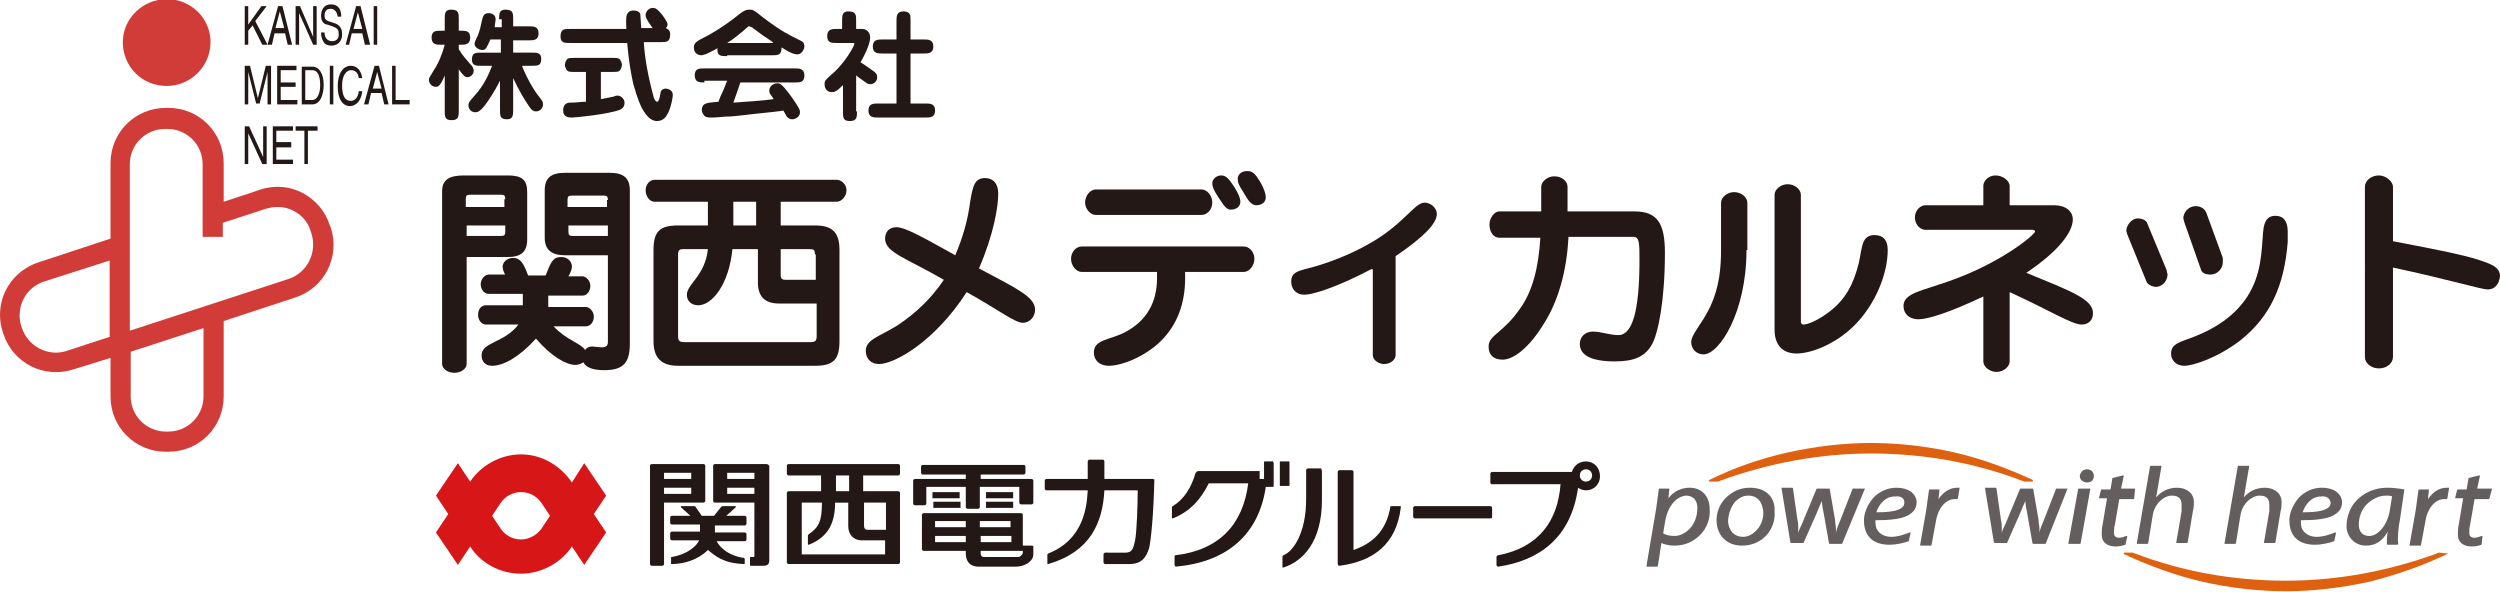
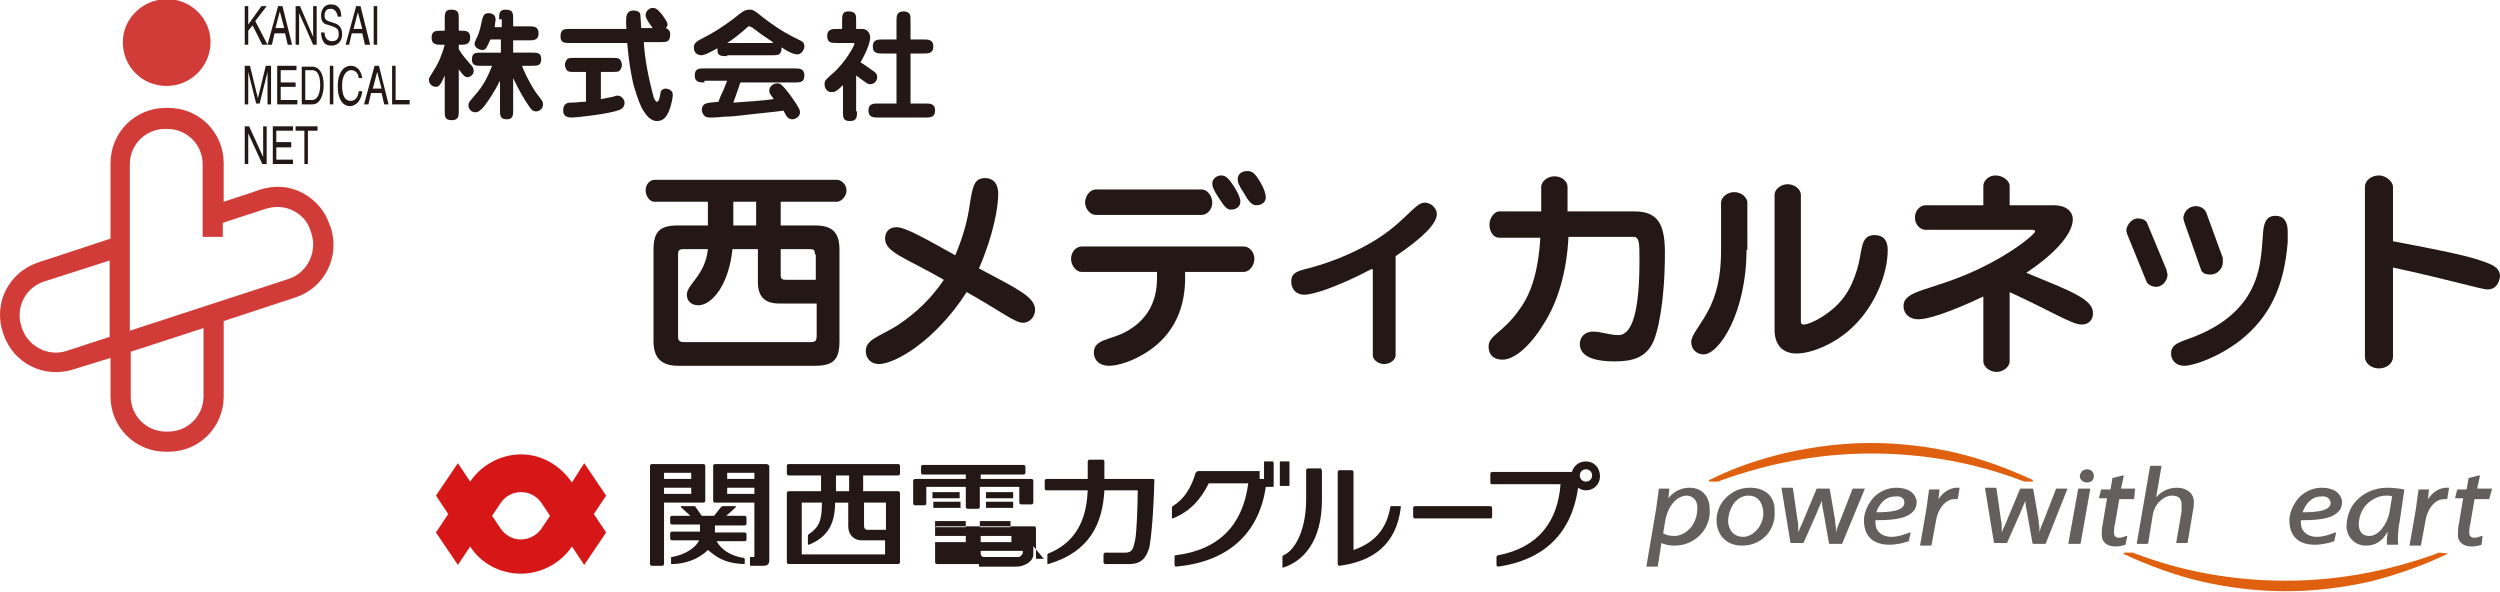
<svg xmlns="http://www.w3.org/2000/svg" version="1.1" id="レイヤー_1" x="0px" y="0px" viewBox="0 0 285 67.5" style="enable-background:new 0 0 285 67.5;" xml:space="preserve">
  <style type="text/css">
	.st0{fill:#231815;}
	.st1{fill:#D23C38;}
	.st2{fill:#655E5E;}
	.st3{fill:#DF600E;}
	.st4{fill:#D71618;}
</style>
  <g>
-     <path class="st0" d="M57.7,31.5c-0.3-0.5-0.4-0.8-0.4-1.1c0-0.5,0.5-1,1.2-1c0.8,0,1.2,0.6,1.7,2h2c0.6-1.5,0.8-2.1,1.8-2.1   c0.7,0,1.2,0.5,1.2,1.1c0,0.2-0.1,0.6-0.4,1.1h1.6c0.4,0,0.9,0.5,0.9,1.1c0,0.6-0.4,1.1-0.9,1.1h-3.9v1.3h4.3   c0.4,0,0.9,0.5,0.9,1.1c0,0.6-0.4,1.1-0.9,1.1h-3.7c1.5,1.6,3.1,1.9,3.6,2.7c0.2-0.3,0.5-0.4,0.8-0.4l1.1,0.1   c0.5,0,0.7-0.2,0.7-0.6v-9.9h-4.9c-1.5,0-2.3-0.6-2.3-2v-5.4c0-1.4,0.7-2,2.3-2h5.1c1.6,0,2.3,0.6,2.3,2v17.5c0,2.1-0.7,3-2.9,3   c-1.3,0-2.1-0.3-2.4-0.9c-0.3,0.2-0.6,0.3-0.9,0.3c-1,0-2.7-0.9-4.5-3c-1.9,2.1-3.7,3.1-5,3.1c-0.8,0-1.2-0.5-1.2-1.2   c0-1.5,2.6-1.4,4.2-3.5h-3.7c-0.5,0-0.9-0.5-0.9-1.1c0-0.7,0.4-1.1,0.9-1.1h4.2v-1.3h-3.9c-0.5,0-0.9-0.5-0.9-1.1   c0-0.6,0.5-1.1,0.9-1.1H57.7z M69.3,25.7h-4.5v0.7c0,0.4,0.1,0.5,0.5,0.5h4V25.7z M69.3,22.8c0-0.4-0.1-0.5-0.5-0.5h-3.6   c-0.4,0-0.5,0.1-0.5,0.5v0.8h4.5V22.8z M53.2,41.5c0,0.5-0.6,1-1.4,1c-0.8,0-1.4-0.5-1.4-1V21.8c0-1.3,0.8-1.8,2.5-1.8h5   c1.6,0,2.2,0.5,2.2,1.9v5.4c0,1.4-0.7,2-2.2,2h-4.7V41.5z M53.2,25.7v1.2h3.9c0.4,0,0.5-0.1,0.5-0.5v-0.7H53.2z M57.6,22.7   c0-0.4-0.1-0.5-0.5-0.5h-3.5c-0.4,0-0.5,0.1-0.5,0.5v0.9h4.4V22.7" />
    <path class="st0" d="M89,25.7h3.9c2,0,2.8,0.8,2.8,2.8v10.4c0,2.1-0.7,2.8-2.8,2.8H77.3c-1.9,0-2.8-0.9-2.8-2.8V28.5   c0-2.1,0.7-2.8,2.8-2.8h3.4V23h-6.1c-0.5,0-1-0.6-1-1.3c0-0.7,0.5-1.2,1-1.2h20.8c0.5,0,1.1,0.5,1.1,1.2c0,0.7-0.6,1.3-1.1,1.3H89   V25.7z M83.5,23 M86.2,23h-2.6v2.7h2.6V23z M83.5,23 M83.5,28.4c-0.4,4-2.3,6.4-3.9,6.4c-0.8,0-1.3-0.5-1.3-1.2   c0-1.2,2.1-2.2,2.4-5.2h-2.8c-0.4,0-0.6,0.1-0.6,0.6v9.3c0,0.5,0.1,0.7,0.7,0.7h14.4c0.5,0,0.7-0.1,0.7-0.7v-3.7h-4.3   c-1.6,0-2.4-0.8-2.4-2.4v-3.8H83.5z M92.9,29c0-0.5-0.1-0.6-0.6-0.6H89v3c0,0.4,0.2,0.5,0.6,0.5h3.4V29" />
    <path class="st0" d="M100.9,27.2c0-0.8,0.5-1.3,1.3-1.3c1,0,3.1,1.2,6.7,3.2c0.8-1.9,1.4-3.8,1.7-6.1c0.3-1.8,0.5-2.7,1.7-2.7   c0.9,0,1.5,0.6,1.5,1.8c0,1.4-0.5,4.6-2.2,8.5c4.1,2.2,6.4,3.2,6.4,4.7c0,0.8-0.6,1.5-1.4,1.5c-0.9,0-2.8-1.5-6.4-3.5   c-3.6,5.6-8.2,8.2-10,8.2c-0.9,0-1.5-0.6-1.5-1.5c0-1.3,1.5-1.6,3.6-2.9c2.1-1.4,3.8-3,5.3-5.2C103.3,29.4,100.9,28.8,100.9,27.2" />
    <path class="st0" d="M124.9,24.5c-0.6,0-1.2-0.7-1.2-1.4c0-0.8,0.6-1.5,1.2-1.5H137c0.6,0,1.2,0.7,1.2,1.5c0,0.8-0.6,1.4-1.2,1.4   H124.9z M135.1,31.1c0.1,3.1-0.7,5.5-2.4,7.4c-1.8,2-4.7,3.2-6.3,3.2c-1,0-1.7-0.6-1.7-1.5c0-1.5,1.7-1.4,3.5-2.3   c2.5-1.3,3.7-3.4,3.7-6.2c0-0.2,0-0.5,0-0.7h-8.6c-0.6,0-1.2-0.7-1.2-1.5c0-0.8,0.6-1.4,1.2-1.4h18.5c0.6,0,1.2,0.6,1.2,1.4   c0,0.8-0.6,1.5-1.2,1.5H135.1z M141.4,23c0,0.5-0.4,0.9-1.1,0.9c-0.5,0-0.8-0.5-1.4-1.4c-0.6-0.9-0.7-1.3-0.7-1.6   c0-0.5,0.5-0.9,1-0.9c0.6,0,0.9,0.4,1.5,1.3C141.2,22.1,141.4,22.6,141.4,23z M144.3,22.5c0,0.5-0.4,0.9-1.1,0.9   c-0.5,0-0.9-0.5-1.4-1.4c-0.6-0.9-0.7-1.2-0.7-1.6c0-0.5,0.4-0.9,1.1-0.9c0.6,0,0.9,0.3,1.5,1.3C144.1,21.5,144.3,22.1,144.3,22.5" />
    <path class="st0" d="M156.3,30.7c-4,2.1-6.7,2.9-7.6,2.9c-0.9,0-1.5-0.6-1.5-1.5c0-1,0.7-1.2,1.9-1.5c2.3-0.6,4.6-1.5,6.6-2.6   c4.3-2.3,5.5-4.9,6.7-4.9c0.7,0,1.4,0.6,1.4,1.3c0,1.1-1.6,2.7-4.7,4.8v11.3c0,0.5-0.6,1-1.3,1c-0.7,0-1.3-0.5-1.3-1V30.7" />
    <path class="st0" d="M178.8,27.1c-0.2,3.9-1.2,7.3-2.8,9.8c-1.7,2.8-3.5,4.1-4.7,4.1c-1.1,0-1.6-0.6-1.6-1.5c0-1.3,1.6-1.5,3.5-4.2   c1.5-2,2.2-4.8,2.4-8.2h-4.7c-0.6,0-1.1-0.6-1.1-1.5c0-0.8,0.6-1.5,1.1-1.5h4.8v-2.8c0-0.6,0.7-1.2,1.5-1.2c0.9,0,1.5,0.6,1.5,1.2   v2.8h7.6c2.6,0,3.5,1.3,3.5,4.7c0,5.6-0.8,9.3-1.5,10.5c-0.8,1.4-2.1,1.9-4.2,1.9c-2.7,0-4-0.7-4-2c0-0.8,0.6-1.4,1.5-1.4   c0.9,0,1.9,0.4,2.9,0.4c1.6,0,2.4-2.8,2.4-8.5c0-2,0-2.7-0.7-2.7H178.8" />
    <path class="st0" d="M199.1,28.5c0,7.1-3.1,11.9-4.9,11.9c-0.8,0-1.4-0.6-1.4-1.4c0-0.9,1.2-2,2.2-4.1c1-2.2,1.2-4.3,1.2-6.5v-5.3   c0-0.6,0.7-1.2,1.5-1.2c0.8,0,1.5,0.6,1.5,1.2V28.5z M205.3,36.6c0,0.3,0.1,0.4,0.3,0.4c0.5,0,1.7-0.5,3-1.5   c1.8-1.4,2.7-3.1,3.3-5.5c0.4-1.8,0.3-3.2,1.8-3.2c1,0,1.5,0.6,1.5,1.7c0,2.7-1.4,6.2-3.8,8.6c-2.1,2.1-4.9,3.2-6.6,3.2   c-1.6,0-2.5-1-2.5-2.7V22.2c0-0.6,0.7-1.2,1.5-1.2c0.8,0,1.5,0.6,1.5,1.2V36.6" />
    <path class="st0" d="M234.2,23.4c1.3,0,2.1,0.7,2.1,1.6c0,1.5-1.7,3.7-5.3,6.1c5.1,2.1,7.6,3,7.6,4.6c0,0.8-0.5,1.3-1.3,1.3   c-1.1,0-3.6-1.6-8.2-3.7v7.9c0,0.6-0.7,1.2-1.5,1.2c-0.8,0-1.5-0.6-1.5-1.2v-7.4c-3.8,1.8-6.3,2.6-7.4,2.6c-1,0-1.7-0.6-1.7-1.5   c0-1.9,3.2-1.7,8.5-4.2c4.4-2.1,6.5-4.1,6.5-4.3c0-0.1-0.1-0.2-0.3-0.2h-12.2c-0.6,0-1.2-0.6-1.2-1.4c0-0.8,0.6-1.4,1.2-1.4h6.6   v-2.2c0-0.6,0.6-1.2,1.4-1.2c0.8,0,1.6,0.6,1.6,1.2v2.2H234.2" />
    <path class="st0" d="M247,30.8c0,0.2,0.1,0.4,0.1,0.5c0,0.7-0.6,1.4-1.3,1.4c-0.5,0-1-0.3-1.1-0.6l-2.2-5.4c0-0.1-0.1-0.3-0.1-0.4   c0-0.6,0.6-1.4,1.3-1.4c0.5,0,1,0.2,1.1,0.6L247,30.8z M253.4,29.4c0,0.1,0,0.3,0,0.5c0,0.7-0.6,1.4-1.4,1.4c-0.6,0-1-0.2-1.1-0.6   l-1.9-5.4l-0.1-0.4c0-0.7,0.6-1.4,1.4-1.4c0.6,0,1,0.3,1.2,0.7L253.4,29.4z M260.8,27.6c-0.4,5-2,8.5-5.4,11.2   c-2.6,2-5.4,2.9-6.4,2.9c-0.9,0-1.5-0.6-1.5-1.4c0-1.1,1-1.3,2.6-1.9c2.8-1.1,4.8-2.6,6.1-4.6c1.6-2.5,1.6-5,1.8-7.4   c0.1-1.2,0.5-1.8,1.4-1.8c0.9,0,1.4,0.6,1.4,1.8L260.8,27.6" />
    <path class="st0" d="M272.8,27.5c3.6,0.7,8,1.5,10,2.2c1.1,0.4,2.2,0.7,2.2,1.8c-0.1,0.9-0.6,1.5-1.4,1.5c-0.7,0-4.3-1.1-10.8-2.5   v10.2c0,0.7-0.7,1.3-1.6,1.3c-0.9,0-1.6-0.6-1.6-1.3V21.3c0-0.7,0.7-1.3,1.6-1.3c0.8,0,1.6,0.7,1.6,1.3V27.5" />
    <path class="st0" d="M52.3,12.6c0,0.6,0,1.1-0.8,1.1c-0.8,0-0.8-0.4-0.8-1.1v-4c-0.4,0.9-0.6,1.3-1,1.3c-0.4,0-0.8-0.3-0.8-0.8   c0-0.2,0-0.2,0.5-1c0.6-0.9,1-1.9,1.3-3h-0.4c-0.5,0-1.1,0-1.1-0.8s0.5-0.8,1.1-0.8h0.4V2.2c0-0.6,0-1.1,0.7-1.1   c0.9,0,0.9,0.4,0.9,1.1v1.3h0.2c0.6,0,1.1,0,1.1,0.8S53,5.1,52.5,5.1h-0.2v0.5c0.4,0.7,0.8,1.1,1.3,1.7C53.9,7.6,54,7.8,54,8.1   c0,0.4-0.4,0.7-0.7,0.7c-0.3,0-0.5-0.2-1-0.9V12.6z M56.9,2.2c0-0.6,0-1.1,0.7-1.1c0.9,0,0.9,0.4,0.9,1.1V3h1.8   c0.5,0,1.1,0,1.1,0.8c0,0.8-0.6,0.8-1.1,0.8h-1.8v1.4h2.1c0.6,0,1.1,0,1.1,0.7c0,0.8-0.4,0.8-1.1,0.8h-1.1c0.3,0.7,0.6,1.5,1.5,2.9   c0.1,0.2,0.7,0.9,0.8,1.1c0.1,0.1,0.1,0.3,0.1,0.4c0,0.5-0.4,0.8-0.8,0.8c-0.4,0-0.6-0.3-0.8-0.6c-0.5-0.7-1.2-1.9-1.8-3.2v3.6   c0,0.6,0,1.1-0.7,1.1c-0.8,0-0.8-0.4-0.8-1.1V9.2c-0.5,1-1.3,2.3-1.8,2.9c-0.4,0.5-0.7,0.7-1,0.7c-0.5,0-0.8-0.4-0.8-0.8   c0-0.3,0.1-0.4,0.7-1.1c1.1-1.2,1.6-2.4,2-3.4h-1.2c-0.6,0-1.1,0-1.1-0.7c0-0.8,0.4-0.8,1.1-0.8h2.2V4.5h-1.2   c-0.4,0.9-0.5,1.2-0.9,1.2c-0.4,0-0.9-0.3-0.9-0.7c0-0.2,0.1-0.3,0.2-0.6c0.4-0.7,0.5-1.5,0.7-2.3c0.1-0.3,0.2-0.6,0.7-0.6   c0.4,0,0.8,0.2,0.8,0.7c0,0.2-0.1,0.6-0.1,0.9h0.8V2.2z" />
    <path class="st0" d="M73.4,4.9c0.1,1.7,0.5,3.9,1.1,6.1c0,0.1,0.2,0.6,0.4,0.6c0.2,0,0.3-0.4,0.4-1c0-0.3,0.3-0.5,0.6-0.5   c0.1,0,0.8,0.1,0.8,0.7c0,0.2-0.1,1.1-0.5,2c-0.2,0.4-0.5,1-1.3,1c-0.8,0-1.3-0.8-1.5-1.1c-0.4-0.6-0.7-1.4-1.2-3.1   c-0.3-1.4-0.5-2.5-0.7-4.7h-6.5c-0.6,0-1.1,0-1.1-0.7c0-0.9,0.4-0.9,1.1-0.9h6.4c0-0.3-0.1-1.4,0.1-1.7c0.2-0.4,0.6-0.4,0.7-0.4   c0.5,0,0.8,0.2,0.8,0.5c0,0.1,0.1,1.3,0.1,1.5h1.3c-0.8-1.1-0.8-1.3-0.8-1.5c0-0.4,0.4-0.8,0.8-0.8c0.4,0,0.6,0.2,1.1,0.8   c0.5,0.7,0.6,0.9,0.6,1.1c0,0.2-0.1,0.3-0.2,0.4c0.2,0.1,0.5,0.2,0.5,0.7c0,0.9-0.4,0.9-1.1,0.9H73.4z M68.5,11.3   c0.5-0.1,0.6-0.1,1.5-0.3c0.2-0.1,0.3-0.1,0.4-0.1c0.4,0,0.8,0.4,0.8,0.8c0,0.3-0.1,0.6-0.5,0.8c-1.2,0.5-5,0.9-5.5,0.9   c-0.3,0-1,0-1-0.8c0-0.7,0.4-0.9,0.8-0.9c0.9,0,1.1-0.1,1.8-0.1V8.2h-1.3c-0.5,0-0.7,0-0.9-0.2c-0.1-0.2-0.2-0.4-0.2-0.6   c0-0.2,0.1-0.5,0.3-0.7c0.2-0.1,0.4-0.1,0.8-0.1h4.3c0.5,0,0.7,0,0.9,0.2c0.1,0.2,0.2,0.4,0.2,0.6c0,0.2-0.1,0.5-0.3,0.7   c-0.2,0.1-0.4,0.1-0.8,0.1h-1.3V11.3z" />
    <path class="st0" d="M82.9,6.4c-0.7,0-1.2,0-1.1-0.9c-0.6,0.3-1.1,0.6-1.4,0.7c-0.1,0-0.3,0.1-0.4,0.1c-0.4,0-0.9-0.2-0.9-0.9   c0-0.5,0.3-0.7,1.3-1.2c0.2-0.1,1.8-0.9,3.9-2.6c0.5-0.4,0.8-0.5,1.1-0.5c0.4,0,0.5,0,1.6,0.9c2.1,1.6,3,2,4.2,2.6   c0.2,0.1,0.5,0.2,0.5,0.7c0,0.3-0.3,0.9-0.8,0.9c-0.5,0-1.2-0.4-1.8-0.8c0,0.9-0.4,0.9-1.1,0.9H82.9z M88.1,4.8   C86.9,4,86.9,4,85.7,3.1c-0.1,0-0.2-0.1-0.3-0.1c-0.1,0-0.1,0-0.3,0.2c-0.7,0.6-1.4,1.2-2.2,1.7H88.1z M80.3,9.4   c-0.5,0-1.1,0-1.1-0.8c0-0.8,0.5-0.8,1.1-0.8h10.3c0.5,0,1.1,0,1.1,0.8c0,0.8-0.5,0.8-1.1,0.8h-6.2c-0.1,0.3-0.6,1.8-0.8,2.3   c1.3-0.1,3.2-0.2,4.6-0.4c-0.1-0.2-0.3-0.4-0.4-0.6c-0.1-0.1-0.1-0.3-0.1-0.4c0-0.4,0.4-0.8,0.9-0.8c0.3,0,0.5,0,1.6,1.5   c1,1.4,1,1.6,1,1.8c0,0.5-0.5,0.8-0.9,0.8c-0.3,0-0.5-0.2-0.6-0.3c0,0-0.4-0.7-0.4-0.7c-0.3,0.1-3.6,0.4-4.3,0.5   c-0.8,0.1-1.7,0.2-2.4,0.2c-0.1,0-0.9,0.1-1.5,0.1c-0.3,0-0.6,0-0.8-0.2c-0.2-0.2-0.3-0.5-0.3-0.7c0-0.2,0.1-0.6,0.5-0.7   c0.2-0.1,0.4-0.1,1.4-0.2c0.1-0.3,0.3-0.8,0.6-1.4c0.1-0.3,0.4-1,0.4-1H80.3z" />
    <path class="st0" d="M97.7,12.7c0,0.6,0,1.1-0.8,1.1c-0.8,0-0.8-0.4-0.8-1.1v-3c-0.8,0.8-1,0.8-1.3,0.8c-0.5,0-0.8-0.4-0.8-0.9   c0-0.4,0.1-0.5,0.9-1.2c1.5-1.3,2.5-3.2,2.5-3.4c0-0.1,0-0.1-0.2-0.1h-1.8c-0.6,0-1.1,0-1.1-0.8c0-0.8,0.6-0.8,1.1-0.8H96V2.4   c0-0.6,0-1.1,0.7-1.1c0.9,0,0.9,0.4,0.9,1.1v0.9h0.7c0.5,0,0.9,0.4,0.9,1c0,0.5-0.4,1.6-1.1,2.8c0.2,0.1,1.3,0.9,1.6,1.1   c0.2,0.2,0.3,0.3,0.3,0.6c0,0.5-0.4,0.8-0.8,0.8c-0.2,0-0.4-0.1-0.5-0.2c-0.3-0.2-1-0.7-1.1-0.8V12.7z M102.2,6.1h-1.6   c-0.5,0-1.1,0-1.1-0.8c0-0.8,0.6-0.8,1.1-0.8h1.6V2.4c0-0.5,0-1.1,0.8-1.1c0.1,0,0.5,0,0.7,0.3c0.1,0.1,0.1,0.4,0.1,0.8v2.1h1.5   c0.5,0,1.1,0,1.1,0.8c0,0.8-0.6,0.8-1.1,0.8h-1.5v5.7h1.7c0.5,0,1.1,0,1.1,0.8c0,0.8-0.6,0.8-1.1,0.8h-5.4c-0.5,0-1.1,0-1.1-0.8   c0-0.8,0.6-0.8,1.1-0.8h2.1V6.1z" />
  </g>
  <g>
    <polyline class="st0" points="28.3,3.5 28.8,2.9 29.9,5.1 30.5,5.1 29.1,2.4 30.4,0.7 29.8,0.7 28.3,2.8 28.3,0.7 27.9,0.7    27.9,5.1 28.3,5.1 28.3,3.5  " />
    <path class="st0" d="M31.3,3.8h1.2l0.3,1.3h0.5l-1.1-4.4h-0.5l-1.2,4.4H31L31.3,3.8z M31.9,1.3L31.9,1.3l0.5,1.9h-1L31.9,1.3" />
    <polyline class="st0" points="34.1,1.5 34.1,1.5 35.7,5.1 36.1,5.1 36.1,0.7 35.7,0.7 35.7,4.2 35.7,4.2 34.2,0.7 33.7,0.7    33.7,5.1 34.1,5.1 34.1,1.5  " />
    <path class="st0" d="M37.9,4.7c-0.4,0-0.9-0.2-0.9-1h-0.4c0,0.4,0.1,0.8,0.3,1.1c0.1,0.2,0.4,0.4,0.9,0.4c0.5,0,1.2-0.3,1.2-1.3   c0-0.7-0.3-1-0.7-1.2l-0.9-0.3c-0.2-0.1-0.4-0.2-0.4-0.6c0-0.7,0.4-0.8,0.7-0.8c0.3,0,0.7,0.2,0.8,0.9h0.4c0-0.5-0.1-1.4-1.2-1.4   c-0.8,0-1.1,0.7-1.1,1.3c0,0.8,0.5,1,0.7,1l0.6,0.2c0.5,0.2,0.7,0.3,0.7,0.8C38.7,4.5,38.2,4.7,37.9,4.7" />
    <path class="st0" d="M42.2,5.1l-1.1-4.4h-0.5l-1.2,4.4h0.4l0.3-1.3h1.2l0.3,1.3H42.2z M40.3,3.3l0.5-1.9h0l0.5,1.9H40.3" />
    <rect x="42.6" y="0.7" class="st0" width="0.4" height="4.4" />
    <path class="st0" d="M28.3,9.3c0-0.1,0-0.7,0-1.1h0l0.9,3.6h0.4l0.9-3.6h0c0,0.4,0,1,0,1.1v2.6h0.4V7.5h-0.6l-0.9,3.7h0l-0.9-3.7   h-0.6v4.4h0.4V9.3" />
    <polyline class="st0" points="33.9,11.4 32,11.4 32,9.9 33.7,9.9 33.7,9.4 32,9.4 32,8 33.8,8 33.8,7.5 31.6,7.5 31.6,11.9    33.9,11.9 33.9,11.4  " />
    <path class="st0" d="M34.4,7.5v4.4h1.2c1,0,1.3-1.3,1.3-2.2c0-1.3-0.5-2.1-1.3-2.1H34.4z M36.5,9.7c0,1.1-0.4,1.7-0.9,1.7h-0.8V8   h0.8C36.2,8,36.5,8.6,36.5,9.7" />
    <rect x="37.6" y="7.5" class="st0" width="0.4" height="4.4" />
    <path class="st0" d="M40,11.5c-0.8,0-1-0.8-1-1.8c0-1.1,0.5-1.7,1-1.7c0.3,0,0.8,0.1,0.9,0.9h0.4c-0.1-0.7-0.5-1.4-1.3-1.4   c-0.9,0-1.5,0.9-1.5,2.3c0,1.7,0.7,2.3,1.4,2.3c0.2,0,1.2-0.1,1.4-1.7h-0.4C40.8,11.3,40.3,11.5,40,11.5" />
    <path class="st0" d="M42.7,7.5l-1.2,4.4H42l0.3-1.3h1.2l0.3,1.3h0.5l-1.1-4.4H42.7z M42.5,10.1L43,8.2h0l0.5,1.9H42.5" />
    <polyline class="st0" points="46.7,11.4 45.1,11.4 45.1,7.5 44.7,7.5 44.7,11.9 46.7,11.9 46.7,11.4  " />
    <polyline class="st0" points="30,17.9 28.4,14.4 27.9,14.4 27.9,18.7 28.3,18.7 28.3,15.2 28.3,15.2 29.9,18.7 30.4,18.7    30.4,14.4 30,14.4 30,17.9 30,17.9  " />
    <polyline class="st0" points="33.4,14.9 33.4,14.4 31.1,14.4 31.1,18.7 33.4,18.7 33.4,18.2 31.5,18.2 31.5,16.8 33.2,16.8    33.2,16.2 31.5,16.2 31.5,14.9 33.4,14.9  " />
    <polyline class="st0" points="35.1,18.7 35.1,14.9 36.2,14.9 36.2,14.4 33.7,14.4 33.7,14.9 34.7,14.9 34.7,18.7 35.1,18.7  " />
    <path class="st1" d="M37.6,25.7c-0.5-1.6-1.6-2.9-3.1-3.7c-1.5-0.8-3.2-0.9-4.8-0.4c0,0-1.7,0.6-4.2,1.4v-4.4   c0-3.5-2.8-6.3-6.3-6.3h-0.3c-3.5,0-6.3,2.8-6.3,6.3v8.6c-4.5,1.5-8.2,2.7-8.2,2.7c-2.7,0.9-4.4,3.3-4.4,6c0,0.6,0.1,1.3,0.3,1.9   l0.1,0.3c1.1,3.3,4.6,5.1,8,4l4.2-1.3v4.4c0,3.5,2.8,6.3,6.3,6.3h0.3c3.5,0,6.3-2.8,6.3-6.3v-8.6l8.2-2.7c3.3-1.1,5.1-4.6,4-8   L37.6,25.7z M12.5,38.4L7.6,40c-2.1,0.7-4.4-0.5-5.1-2.6l-0.1-0.3C1.8,35,2.9,32.8,5,32.1l7.5-2.4V38.4z M23.2,45.2   c0,2.2-1.8,4-4,4h-0.3c-2.2,0-4-1.8-4-4v-5.1l8.3-2.7V45.2z M32.9,31.8l-18.1,5.9v-19c0-2.2,1.8-4,4-4h0.3c2.2,0,4,1.8,4,4V27h2.3   v-1.6l4.9-1.6c1-0.3,2.1-0.3,3.1,0.2c1,0.5,1.7,1.3,2,2.3l0.1,0.3C36.2,28.8,35,31.1,32.9,31.8" />
    <path class="st1" d="M19,9.8c2.7,0,5-2.2,5-5c0-2.7-2.2-4.9-5-4.9c-2.7,0-5,2.2-5,4.9C14,7.6,16.2,9.8,19,9.8" />
  </g>
  <g>
    <g>
      <path class="st2" d="M193.5,57.9c0,0.9-0.3,1.8-0.9,2.4c-0.5,0.5-1.1,0.8-1.7,0.8c-0.5,0-1-0.1-1.3-0.3l0.2-1.2    c0.3-2.1,1.5-3.1,2.5-3.1C193.4,56.6,193.5,57.5,193.5,57.9 M192.6,55.6c-0.9,0-1.8,0.4-2.4,1.2l0.1-1l0-0.1l0,0h-1.1    c0,0-0.1,0-0.1,0.1c-0.1,0.7-0.2,1.5-0.3,2.2l-1.1,6.5l0,0.1l0,0h1.2c0,0,0.1,0,0.1-0.1l0.4-2.6c0.2,0.1,0.7,0.3,1.5,0.3    c1.1,0,2.1-0.4,2.9-1.2c0.8-0.8,1.2-1.9,1.1-3C194.9,56.8,194.2,55.6,192.6,55.6" />
      <path class="st2" d="M200.2,60.5c-0.4,0.4-0.9,0.7-1.5,0.7c-1,0-1.6-0.7-1.7-1.7c0-0.8,0.3-1.7,0.8-2.3c0.4-0.4,0.9-0.7,1.5-0.7    c1.2,0,1.6,0.9,1.7,1.7C201.1,59,200.8,59.9,200.2,60.5 M199.5,55.6c-1.1,0-2,0.4-2.8,1.2c-0.7,0.7-1.1,1.8-1,2.8    c0.1,1.3,1,2.6,2.9,2.6c1.1,0,2-0.4,2.7-1.1c0.7-0.7,1.1-1.8,1-2.8C202.4,57,201.6,55.6,199.5,55.6" />
      <path class="st2" d="M212.6,55.7L212.6,55.7l-1.3,0c0,0,0,0-0.1,0l-1.4,3.6c-0.2,0.5-0.4,0.9-0.5,1.4c0-0.1,0-0.3,0-0.4    c0-0.3-0.1-0.6-0.1-1l-0.6-3.5c0,0,0-0.1-0.1-0.1h-1.3c0,0,0,0-0.1,0l-1.5,3.6c-0.1,0.3-0.3,0.7-0.4,0.9c-0.1,0.2-0.1,0.3-0.2,0.5    c0-0.2,0-0.4,0-0.6c0-0.2,0-0.5-0.1-0.9l-0.5-3.5c0,0,0-0.1-0.1-0.1h-1.2l0,0l0,0.1l1,6.1c0,0,0,0.1,0.1,0.1h1.3c0,0,0,0,0.1,0    l1.5-3.4c0.2-0.5,0.4-1,0.6-1.4c0,0.5,0.1,0.9,0.2,1.4l0.6,3.4c0,0,0,0.1,0.1,0.1l1.3,0c0,0,0,0,0.1,0L212.6,55.7L212.6,55.7z" />
      <path class="st2" d="M235.7,55.7h-1.2c0,0,0,0-0.1,0l-1.4,3.6c-0.2,0.5-0.4,0.9-0.5,1.4c0-0.1,0-0.3,0-0.4c0-0.3-0.1-0.6-0.1-1    l-0.6-3.5c0,0,0-0.1-0.1-0.1h-1.3c0,0,0,0-0.1,0l-1.5,3.6c-0.1,0.3-0.3,0.7-0.4,0.9c-0.1,0.2-0.1,0.3-0.2,0.5c0-0.2,0-0.4,0-0.6    c0-0.2,0-0.5-0.1-0.9l-0.5-3.5c0,0,0-0.1-0.1-0.1h-1.2l0,0l0,0.1l1,6.1c0,0,0,0.1,0.1,0.1h1.3c0,0,0,0,0.1,0l1.5-3.4    c0.2-0.5,0.4-1,0.6-1.4c0,0.5,0.1,0.9,0.2,1.4l0.6,3.4c0,0,0,0.1,0.1,0.1l1.3,0c0,0,0,0,0.1,0L235.7,55.7L235.7,55.7L235.7,55.7z" />
      <path class="st2" d="M223.4,55.6c-0.1,0-0.2,0-0.3,0c-0.8,0-1.6,0.5-2.1,1.3c0-0.4,0.1-0.8,0.1-1.1l0,0l0,0H220c0,0-0.1,0-0.1,0.1    c-0.1,0.8-0.2,1.5-0.3,2.2l-0.7,4l0,0.1l0,0h1.2c0,0,0.1,0,0.1-0.1l0.5-2.7c0.2-1.4,1.1-2.5,2.1-2.5c0.2,0,0.3,0,0.3,0    c0,0,0.1,0,0.1-0.1L223.4,55.6L223.4,55.6L223.4,55.6z" />
      <path class="st2" d="M237.9,53.5c-0.2,0-0.5,0.1-0.6,0.3c-0.1,0.1-0.2,0.3-0.2,0.5c0,0.4,0.4,0.7,0.8,0.7c0.3,0,0.5-0.1,0.6-0.2    c0.1-0.1,0.2-0.3,0.2-0.5C238.7,53.8,238.4,53.5,237.9,53.5" />
      <path class="st2" d="M238.3,55.7H237c0,0-0.1,0-0.1,0.1l-1.1,6.1l0,0.1l0.1,0h1.2c0,0,0.1,0,0.1-0.1L238.3,55.7L238.3,55.7    L238.3,55.7z" />
      <path class="st2" d="M248.2,55.6c-1,0-1.8,0.4-2.4,1.1l0.6-3.5l0-0.1l0,0h-1.2c0,0-0.1,0-0.1,0.1l-1.5,8.7l0,0.1l0,0h1.2    c0,0,0.1,0,0.1-0.1l0.5-3.1c0.2-1.4,1.3-2.3,2.2-2.3c0.7,0,1.1,0.3,1.1,1c0,0.3,0,0.6,0,0.8l-0.6,3.5l0,0.1l0,0h1.2    c0,0,0.1,0,0.1-0.1l0.6-3.6c0.1-0.3,0.1-0.7,0.1-1.1C250,56,249,55.6,248.2,55.6" />
-       <path class="st2" d="M258.2,55.6c-1,0-1.8,0.4-2.4,1.1l0.6-3.5l0-0.1l0,0h-1.2c0,0-0.1,0-0.1,0.1l-1.5,8.7l0,0.1l0,0h1.2    c0,0,0.1,0,0.1-0.1l0.5-3.1c0.2-1.4,1.3-2.3,2.2-2.3c0.7,0,1.1,0.3,1.1,1c0,0.3,0,0.6,0,0.8l-0.6,3.5l0,0.1l0,0h1.2    c0,0,0.1,0,0.1-0.1l0.6-3.6c0.1-0.3,0.1-0.7,0.1-1.1C260,56,259,55.6,258.2,55.6" />
      <path class="st2" d="M270.1,61.1c-1,0-1.2-0.8-1.2-1.3c0-0.8,0.3-1.7,0.9-2.3c0.6-0.6,1.4-1,2.2-1c0.4,0,0.5,0,0.7,0.1l0,0    l-0.3,1.8C272.1,59.9,271.1,61.1,270.1,61.1 M274.1,55.8c-0.5-0.1-1.3-0.2-1.9-0.2c-1.8,0-2.9,0.8-3.5,1.4    c-0.8,0.8-1.2,1.9-1.2,3.1c0.1,1.2,1,2.1,2.2,2.1c1.1,0,1.9-0.5,2.5-1.6c-0.1,0.6-0.1,1.1-0.1,1.4c0,0,0,0.1,0.1,0.1h1.1h0    c0,0,0.1,0,0.1-0.1l0,0c-0.1-0.7,0-1.8,0.2-2.8L274.1,55.8C274.1,55.9,274.1,55.8,274.1,55.8" />
      <path class="st2" d="M279.2,55.6c-0.1,0-0.2,0-0.3,0c-0.8,0-1.6,0.5-2.1,1.3c0-0.4,0.1-0.8,0.1-1.1l0,0l0,0h-1.1    c0,0-0.1,0-0.1,0.1c-0.1,0.8-0.2,1.5-0.3,2.2l-0.7,4l0,0.1l0,0h1.2c0,0,0.1,0,0.1-0.1l0.5-2.7c0.2-1.4,1.1-2.5,2.1-2.5    c0.2,0,0.3,0,0.3,0c0,0,0.1,0,0.1-0.1L279.2,55.6L279.2,55.6L279.2,55.6z" />
      <path class="st2" d="M217.1,57.3c0,0.2-0.1,0.4-0.2,0.5c-0.4,0.4-1.3,0.6-2.9,0.6h-0.1c0.3-0.9,1-1.8,2.1-1.8    C216.7,56.5,217.1,56.8,217.1,57.3 M216.2,55.6c-1,0-1.9,0.4-2.6,1.1c-0.7,0.8-1.2,1.9-1.1,2.9c0.1,1.6,1.1,2.5,2.9,2.5    c0.8,0,1.6-0.2,2.2-0.4l0,0l0.2-0.9l0-0.1l-0.1,0c-0.5,0.2-1.3,0.5-2.1,0.5c-0.7,0-1.3-0.3-1.6-0.8c-0.2-0.3-0.2-0.8-0.2-1.1    c0.1,0,0.2,0,0.3,0c2.1,0,3.4-0.3,4-1c0.3-0.3,0.4-0.7,0.4-1.1C218.4,56.2,217.5,55.6,216.2,55.6" />
      <path class="st2" d="M265.7,57.3c0,0.2-0.1,0.4-0.2,0.5c-0.4,0.4-1.3,0.6-2.9,0.6h-0.1c0.3-0.9,1-1.8,2.1-1.8    C265.2,56.5,265.6,56.8,265.7,57.3 M264.7,55.6c-1,0-1.9,0.4-2.6,1.1c-0.7,0.8-1.2,1.9-1.1,2.9c0.1,1.6,1.1,2.5,2.9,2.5    c0.8,0,1.6-0.2,2.2-0.4l0,0l0.2-0.9l0-0.1l-0.1,0c-0.5,0.2-1.3,0.5-2.1,0.5c-0.7,0-1.3-0.3-1.6-0.8c-0.2-0.3-0.2-0.8-0.2-1.1    c0.1,0,0.2,0,0.3,0c2.1,0,3.4-0.3,4-1c0.3-0.3,0.4-0.7,0.4-1.1C266.9,56.2,266,55.6,264.7,55.6" />
      <path class="st2" d="M243.4,55.7h-1.6l0.3-1.4l0-0.1l-0.1,0l-1.2,0.3c0,0,0,0,0,0.1l-0.2,1.2h-1c0,0-0.1,0-0.1,0.1l-0.2,0.8l0,0.1    l0,0h0.9l-0.5,3c-0.1,0.4-0.1,0.8-0.1,1.2c0,0.8,0.6,1.3,1.6,1.3c0.4,0,0.8-0.1,1.1-0.2l0,0l0.2-0.9l0-0.1l-0.1,0    c-0.3,0.1-0.5,0.2-0.8,0.2c-0.4,0-0.6-0.2-0.6-0.5c0-0.3,0-0.7,0.1-1l0.5-2.9h1.6c0,0,0.1,0,0.1-0.1L243.4,55.7L243.4,55.7    L243.4,55.7z" />
      <path class="st2" d="M284.1,55.7L284.1,55.7l-1.7,0l0.3-1.4l0-0.1l-0.1,0l-1.2,0.3c0,0,0,0,0,0.1l-0.2,1.2h-1c0,0-0.1,0-0.1,0.1    l-0.2,0.8l0,0.1l0,0h0.9l-0.5,3c-0.1,0.4-0.1,0.8-0.1,1.2c0,0.8,0.6,1.3,1.6,1.3c0.4,0,0.8-0.1,1.1-0.2l0,0l0.1-0.9l0-0.1l-0.1,0    c-0.3,0.1-0.5,0.2-0.8,0.2c-0.4,0-0.6-0.2-0.6-0.5c0-0.3,0-0.7,0.1-1l0.5-2.9h1.6c0,0,0.1,0,0.1-0.1L284.1,55.7L284.1,55.7z" />
      <path class="st3" d="M231.7,54.7c-2.8-1.3-5.8-2.4-8.8-3.1c-3.1-0.7-6.3-1.1-9.6-1.1c-3.2,0-6.4,0.4-9.6,1.1c-3,0.7-6,1.7-8.8,3.1    c0,0-0.1,0.1-0.1,0.1c0,0,0,0.1,0.1,0.1h0.9c0.1,0,0.2,0,0.3-0.1c5.5-2,11.3-3.1,17.2-3.1c5.9,0,11.7,1,17.2,3.1    c0.1,0,0.2,0.1,0.3,0.1h0.9C231.8,54.8,231.8,54.8,231.7,54.7C231.8,54.7,231.8,54.7,231.7,54.7" />
      <path class="st3" d="M279.1,63.1C279.1,63,279,63,279.1,63.1l-1-0.1c-0.1,0-0.2,0-0.3,0.1c-5.5,2-11.3,3.1-17.2,3.1    c-5.9,0-11.7-1-17.2-3.1c-0.1,0-0.2-0.1-0.3-0.1h-0.9c0,0-0.1,0-0.1,0.1c0,0,0,0.1,0.1,0.1c2.8,1.3,5.8,2.4,8.8,3.1    c3.1,0.7,6.3,1.1,9.6,1.1h0c3.2,0,6.4-0.4,9.6-1.1C273.3,65.5,276.2,64.5,279.1,63.1C279.1,63.1,279.1,63.1,279.1,63.1" />
      <path class="st0" d="M84.8,64.3c-2.4-0.1-3.2-0.9-4.1-1.6c-1.1,1.1-2.7,1.6-4.1,1.6v0c-0.1,0-0.1,0-0.1-0.1v-0.6    c0-0.1,0-0.1,0.1-0.1v0c1.7-0.3,2.8-1.2,3.1-1.9h-3.1c-0.1,0-0.2-0.1-0.2-0.2v-0.6c0-0.1,0.1-0.2,0.2-0.2h3.2v-0.8h-3.2    c-0.1,0-0.2-0.1-0.2-0.2V59c0-0.1,0.1-0.2,0.2-0.2h2.1l-1.1-1c0,0,0-0.1,0.1-0.1h1.4c0.1,0,0.2,0,0.2,0.1l0,0l0.7,1h1.4l0.8-1    c0.1-0.1,0.2-0.1,0.2-0.1h1.4c0.1,0,0.1,0.1,0.1,0.1l-1.1,1h2.1c0.1,0,0.2,0.1,0.2,0.2v0.7c0,0.1-0.1,0.2-0.2,0.2h-3.4v0.8h3.4    c0.1,0,0.2,0.1,0.2,0.2v0.6c0,0.1-0.1,0.2-0.2,0.2h-3.2c0.4,0.8,1.5,1.7,3.1,1.9c0,0,0.1,0.1,0.1,0.1v0.6    C84.9,64.2,84.9,64.3,84.8,64.3L84.8,64.3z M86,54.6h-3.1v-0.7H86V54.6z M86,56.3h-3.1v-0.7H86V56.3z M87.4,52.9h-5.9    c-0.1,0-0.2,0.1-0.2,0.2v4c0,0.1,0.1,0.2,0.2,0.2H86v6c0,0.2,0,0.2-0.2,0.2h-0.2c-0.1,0-0.1,0-0.1,0.1v0.8c0,0.1,0,0.1,0.1,0.1    h1.4c0.5,0,0.7-0.2,0.7-0.6V53.1C87.6,53,87.5,52.9,87.4,52.9 M75.7,55.6h3.1v0.7h-3.1V55.6z M75.7,53.9h3.1v0.7h-3.1V53.9z     M75.7,64.3v-7h4.5c0.1,0,0.2-0.1,0.2-0.2v-4c0-0.1-0.1-0.2-0.2-0.2h-5.9c-0.1,0-0.2,0.1-0.2,0.2v11.2c0,0.1,0.1,0.2,0.2,0.2h1.2    C75.6,64.5,75.7,64.4,75.7,64.3" />
      <path class="st0" d="M101,60.4h-2.1c-0.3,0-0.4-0.2-0.4-0.5v-2.6h2.5V60.4z M101,63.2h-9.6v-5.9h2.3c0,2-0.3,2.8-1.5,3.6    c0,0-0.1,0.1-0.1,0.1v1c0,0.1,0,0.1,0.1,0.1c2.3-0.9,3-2.6,3-4.8h1.5V60c0,1,0.7,1.6,1.5,1.6h2.7V63.2z M95.3,54.2h1.5V56h-1.5    V54.2z M102.6,64.1v-7.9c0-0.1-0.1-0.2-0.2-0.2h-4v-1.8h4c0.1,0,0.2-0.1,0.2-0.2v-0.9c0-0.1-0.1-0.2-0.2-0.2H89.9    c-0.1,0-0.2,0.1-0.2,0.2V54c0,0.1,0.1,0.2,0.2,0.2h3.7V56h-3.7c-0.1,0-0.2,0.1-0.2,0.2v7.9c0,0.1,0.1,0.2,0.2,0.2h12.5    C102.5,64.3,102.6,64.2,102.6,64.1" />
-       <path class="st0" d="M116.6,63v-0.2h-4.8v0.3c0,0.2,0.1,0.4,0.4,0.4h3.9C116.3,63.5,116.6,63.2,116.6,63 M111.8,61.8h3.5v-0.7    h-3.5V61.8z M111.7,60.1h3.5v-0.7h-3.5L111.7,60.1z M110.1,59.4h-3.5v0.7h3.5V59.4z M110.1,61.1h-3.5v0.7h3.5V61.1z M117.8,62.3    v0.9c0,0.8-1,1.4-2,1.4h-4.2c-1.2,0-1.5-0.8-1.5-1.5v-0.3h-4.8c-0.1,0-0.2-0.1-0.2-0.2v-3.9c0-0.1,0.1-0.2,0.2-0.2h11.1    c0.1,0,0.2,0.1,0.2,0.2v3.5h0.9C117.7,62.2,117.8,62.2,117.8,62.3 M117.8,57.3v-2.5c0-0.1-0.1-0.2-0.2-0.2h-5.8v-0.5h4.9    c0.1,0,0.2-0.1,0.2-0.2v-0.7c0-0.1-0.1-0.2-0.2-0.2h-11.5c-0.1,0-0.2,0.1-0.2,0.2v0.7c0,0.1,0.1,0.2,0.2,0.2h4.9v0.5h-5.8    c-0.1,0-0.2,0.1-0.2,0.2v2.6c0,0.1,0.1,0.2,0.2,0.2h1.1c0.1,0,0.2-0.1,0.2-0.2v-1.9h4.5v2.3c0,0.1,0.1,0.2,0.2,0.2h1.2    c0.1,0,0.2-0.1,0.2-0.2v-2.3h4.5v1.8c0,0.1,0.1,0.2,0.2,0.2h1.2C117.7,57.5,117.8,57.4,117.8,57.3 M115.5,57.2h-3.1v0.7h3.1V57.2z     M115.5,56.1h-3.1v0.7h3.1V56.1z M109.5,57.2h-3.1v0.7h3.1V57.2z M106.3,56.1h3.1v0.7h-3.1V56.1z" />
+       <path class="st0" d="M116.6,63v-0.2h-4.8v0.3c0,0.2,0.1,0.4,0.4,0.4h3.9C116.3,63.5,116.6,63.2,116.6,63 M111.8,61.8h3.5v-0.7    h-3.5V61.8z M111.7,60.1h3.5v-0.7h-3.5L111.7,60.1z M110.1,59.4h-3.5v0.7h3.5V59.4z M110.1,61.1h-3.5v0.7h3.5V61.1z M117.8,62.3    v0.9c0,0.8-1,1.4-2,1.4h-4.2v-0.3h-4.8c-0.1,0-0.2-0.1-0.2-0.2v-3.9c0-0.1,0.1-0.2,0.2-0.2h11.1    c0.1,0,0.2,0.1,0.2,0.2v3.5h0.9C117.7,62.2,117.8,62.2,117.8,62.3 M117.8,57.3v-2.5c0-0.1-0.1-0.2-0.2-0.2h-5.8v-0.5h4.9    c0.1,0,0.2-0.1,0.2-0.2v-0.7c0-0.1-0.1-0.2-0.2-0.2h-11.5c-0.1,0-0.2,0.1-0.2,0.2v0.7c0,0.1,0.1,0.2,0.2,0.2h4.9v0.5h-5.8    c-0.1,0-0.2,0.1-0.2,0.2v2.6c0,0.1,0.1,0.2,0.2,0.2h1.1c0.1,0,0.2-0.1,0.2-0.2v-1.9h4.5v2.3c0,0.1,0.1,0.2,0.2,0.2h1.2    c0.1,0,0.2-0.1,0.2-0.2v-2.3h4.5v1.8c0,0.1,0.1,0.2,0.2,0.2h1.2C117.7,57.5,117.8,57.4,117.8,57.3 M115.5,57.2h-3.1v0.7h3.1V57.2z     M115.5,56.1h-3.1v0.7h3.1V56.1z M109.5,57.2h-3.1v0.7h3.1V57.2z M106.3,56.1h3.1v0.7h-3.1V56.1z" />
      <path class="st0" d="M131.4,54.6h-5.5c0,0,0-0.1,0-0.1v-1.9c0-0.1-0.1-0.2-0.2-0.2h-1.5c-0.1,0-0.2,0.1-0.2,0.2v1.7    c0,0.1,0,0.2,0,0.3h-4.7c-0.1,0-0.2,0.1-0.2,0.2v0.9c0,0.1,0.1,0.2,0.2,0.2h4.7c-0.1,2.3-0.7,5.7-4.5,7.2c0,0-0.1,0.1-0.1,0.1v1    c0,0.1,0,0.1,0.1,0.1c4.8-1.4,6.2-4.7,6.4-8.4h3.8c0,1.5-0.1,4.7-0.3,5.7c-0.2,0.9-0.3,1.4-1.1,1.4H126c-0.1,0-0.2,0.1-0.2,0.2    v0.9c0,0.1,0.1,0.2,0.2,0.2h2.8c1.7,0,2-1.3,2.2-1.8c0.2-0.9,0.5-3.6,0.6-7.9C131.6,54.7,131.5,54.6,131.4,54.6" />
      <path class="st0" d="M145.1,52.6h-0.9c-0.1,0-0.1,0-0.1,0.1v1.9h-0.5v-0.9h-7c-0.1,0-0.2,0.1-0.3,0.2h0c-0.5,1.7-1.3,3-2.6,3.8    c0,0-0.1,0.1-0.1,0.1V59c0,0.1,0,0.1,0.1,0.1c2-0.8,3.2-2.2,4.1-4h4.5c-0.6,4.7-3.3,7.6-8.3,8.2c-0.1,0-0.1,0.1-0.1,0.2v0.9    c0,0.1,0.1,0.1,0.1,0.2c5.8-0.5,9.5-3.6,10.3-9.1h0.8c0.1,0,0.1,0,0.1-0.1v-2.6C145.2,52.7,145.1,52.6,145.1,52.6 M146,55.4    c-0.1,0-0.1,0-0.1-0.1v-2.6c0-0.1,0-0.1,0.1-0.1h0.9c0.1,0,0.1,0,0.1,0.1v2.6c0,0.1,0,0.1-0.1,0.1H146z" />
      <path class="st0" d="M180.8,54.9c-0.4,0-0.7-0.3-0.7-0.7c0-0.4,0.3-0.7,0.7-0.7c0.4,0,0.7,0.3,0.7,0.7    C181.5,54.6,181.2,54.9,180.8,54.9 M180.8,52.6c-0.8,0-1.4,0.5-1.6,1.2h-9.1c-0.1,0-0.2,0.1-0.2,0.2v1c0,0.1,0,0.1,0.1,0.2h7.9    c-0.3,4.1-2.4,7.2-7.1,8.1v0c-0.1,0-0.2,0.1-0.2,0.2v0.9c0,0.1,0.1,0.2,0.2,0.2c4.7-0.7,8.3-3.3,9.1-9c0.3,0.2,0.6,0.3,0.9,0.3    c0.9,0,1.6-0.7,1.6-1.6C182.4,53.3,181.7,52.6,180.8,52.6" />
      <path class="st0" d="M159.6,57.7h-1c-0.1,0-0.1,0-0.1,0.1h0c-0.5,2.9-2.2,4.2-4.2,4.9v-8.9c0-0.1-0.1-0.2-0.2-0.2h-1.4    c-0.1,0-0.2,0.1-0.2,0.2v10.5c0,0.1,0.1,0.2,0.2,0.2c3.8-0.5,6.5-2.4,7-6.7C159.7,57.7,159.7,57.7,159.6,57.7 M150.7,53.8V57    c0,4.8-2.2,7-4.4,7.7l0,0c-0.1,0-0.1,0-0.1-0.1v-1.1c0-0.1,0-0.1,0.1-0.2c1.1-0.4,2.6-2.5,2.6-6.4v-3.3c0-0.1,0.1-0.2,0.2-0.2h1.5    C150.7,53.6,150.7,53.7,150.7,53.8" />
      <path class="st0" d="M170.1,58.9v-1c0-0.1-0.1-0.2-0.2-0.2h-8.6c-0.1,0-0.2,0.1-0.2,0.2v1c0,0.1,0.1,0.2,0.2,0.2h8.6    C170.1,59.1,170.1,59,170.1,58.9" />
      <path class="st4" d="M59.4,51.8L59.4,51.8c-2.4,0-4.6,1.3-5.8,3.1l-1.4-2.1l-2.5,3.7l1.4,2.1l-1.4,2.1l2.5,3.7l1.4-2.1    c1.2,1.9,3.4,3.1,5.8,3.1h0c2.4,0,4.6-1.3,5.8-3.1l1.4,2.1l2.5-3.7l-1.4-2.1l1.4-2.1l-2.5-3.7L65.2,55    C63.9,53.1,61.8,51.8,59.4,51.8 M59.4,61.5c-1,0-1.8-0.5-2.3-1.2l-1-1.5l1-1.5c0.5-0.7,1.3-1.2,2.3-1.2c1,0,1.8,0.5,2.3,1.2l1,1.5    l-1,1.5C61.2,61,60.3,61.5,59.4,61.5" />
    </g>
  </g>
</svg>